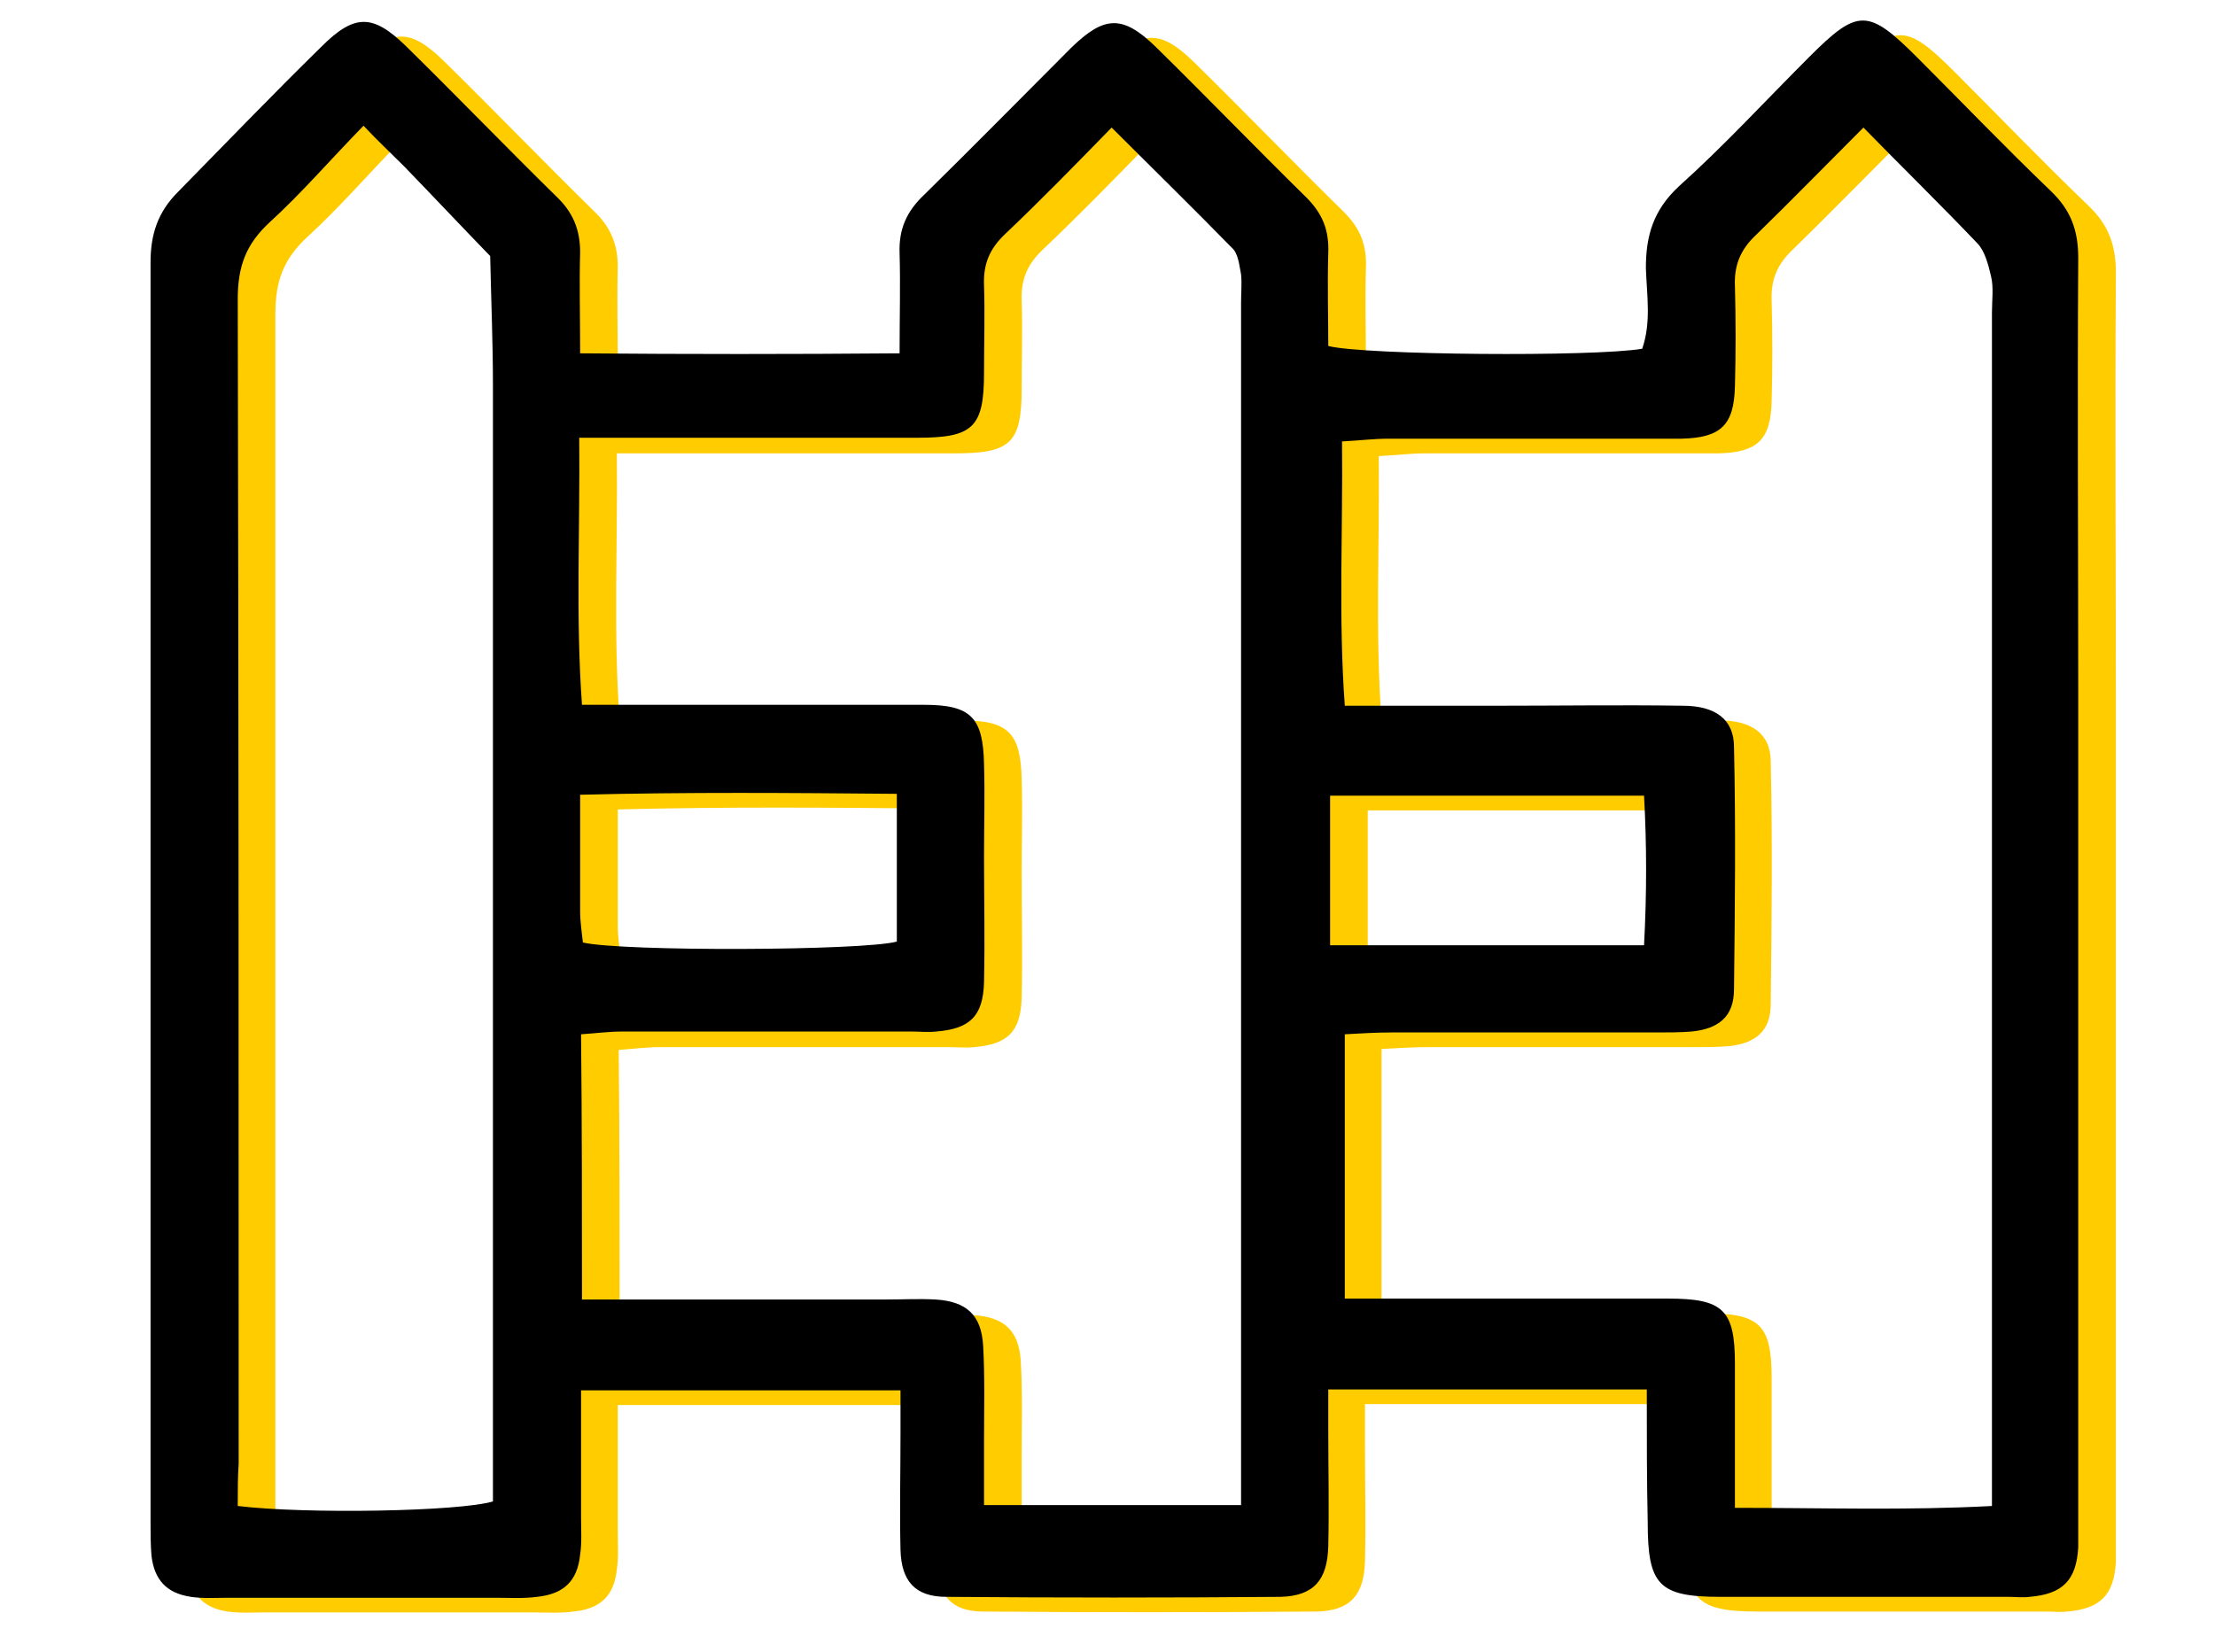
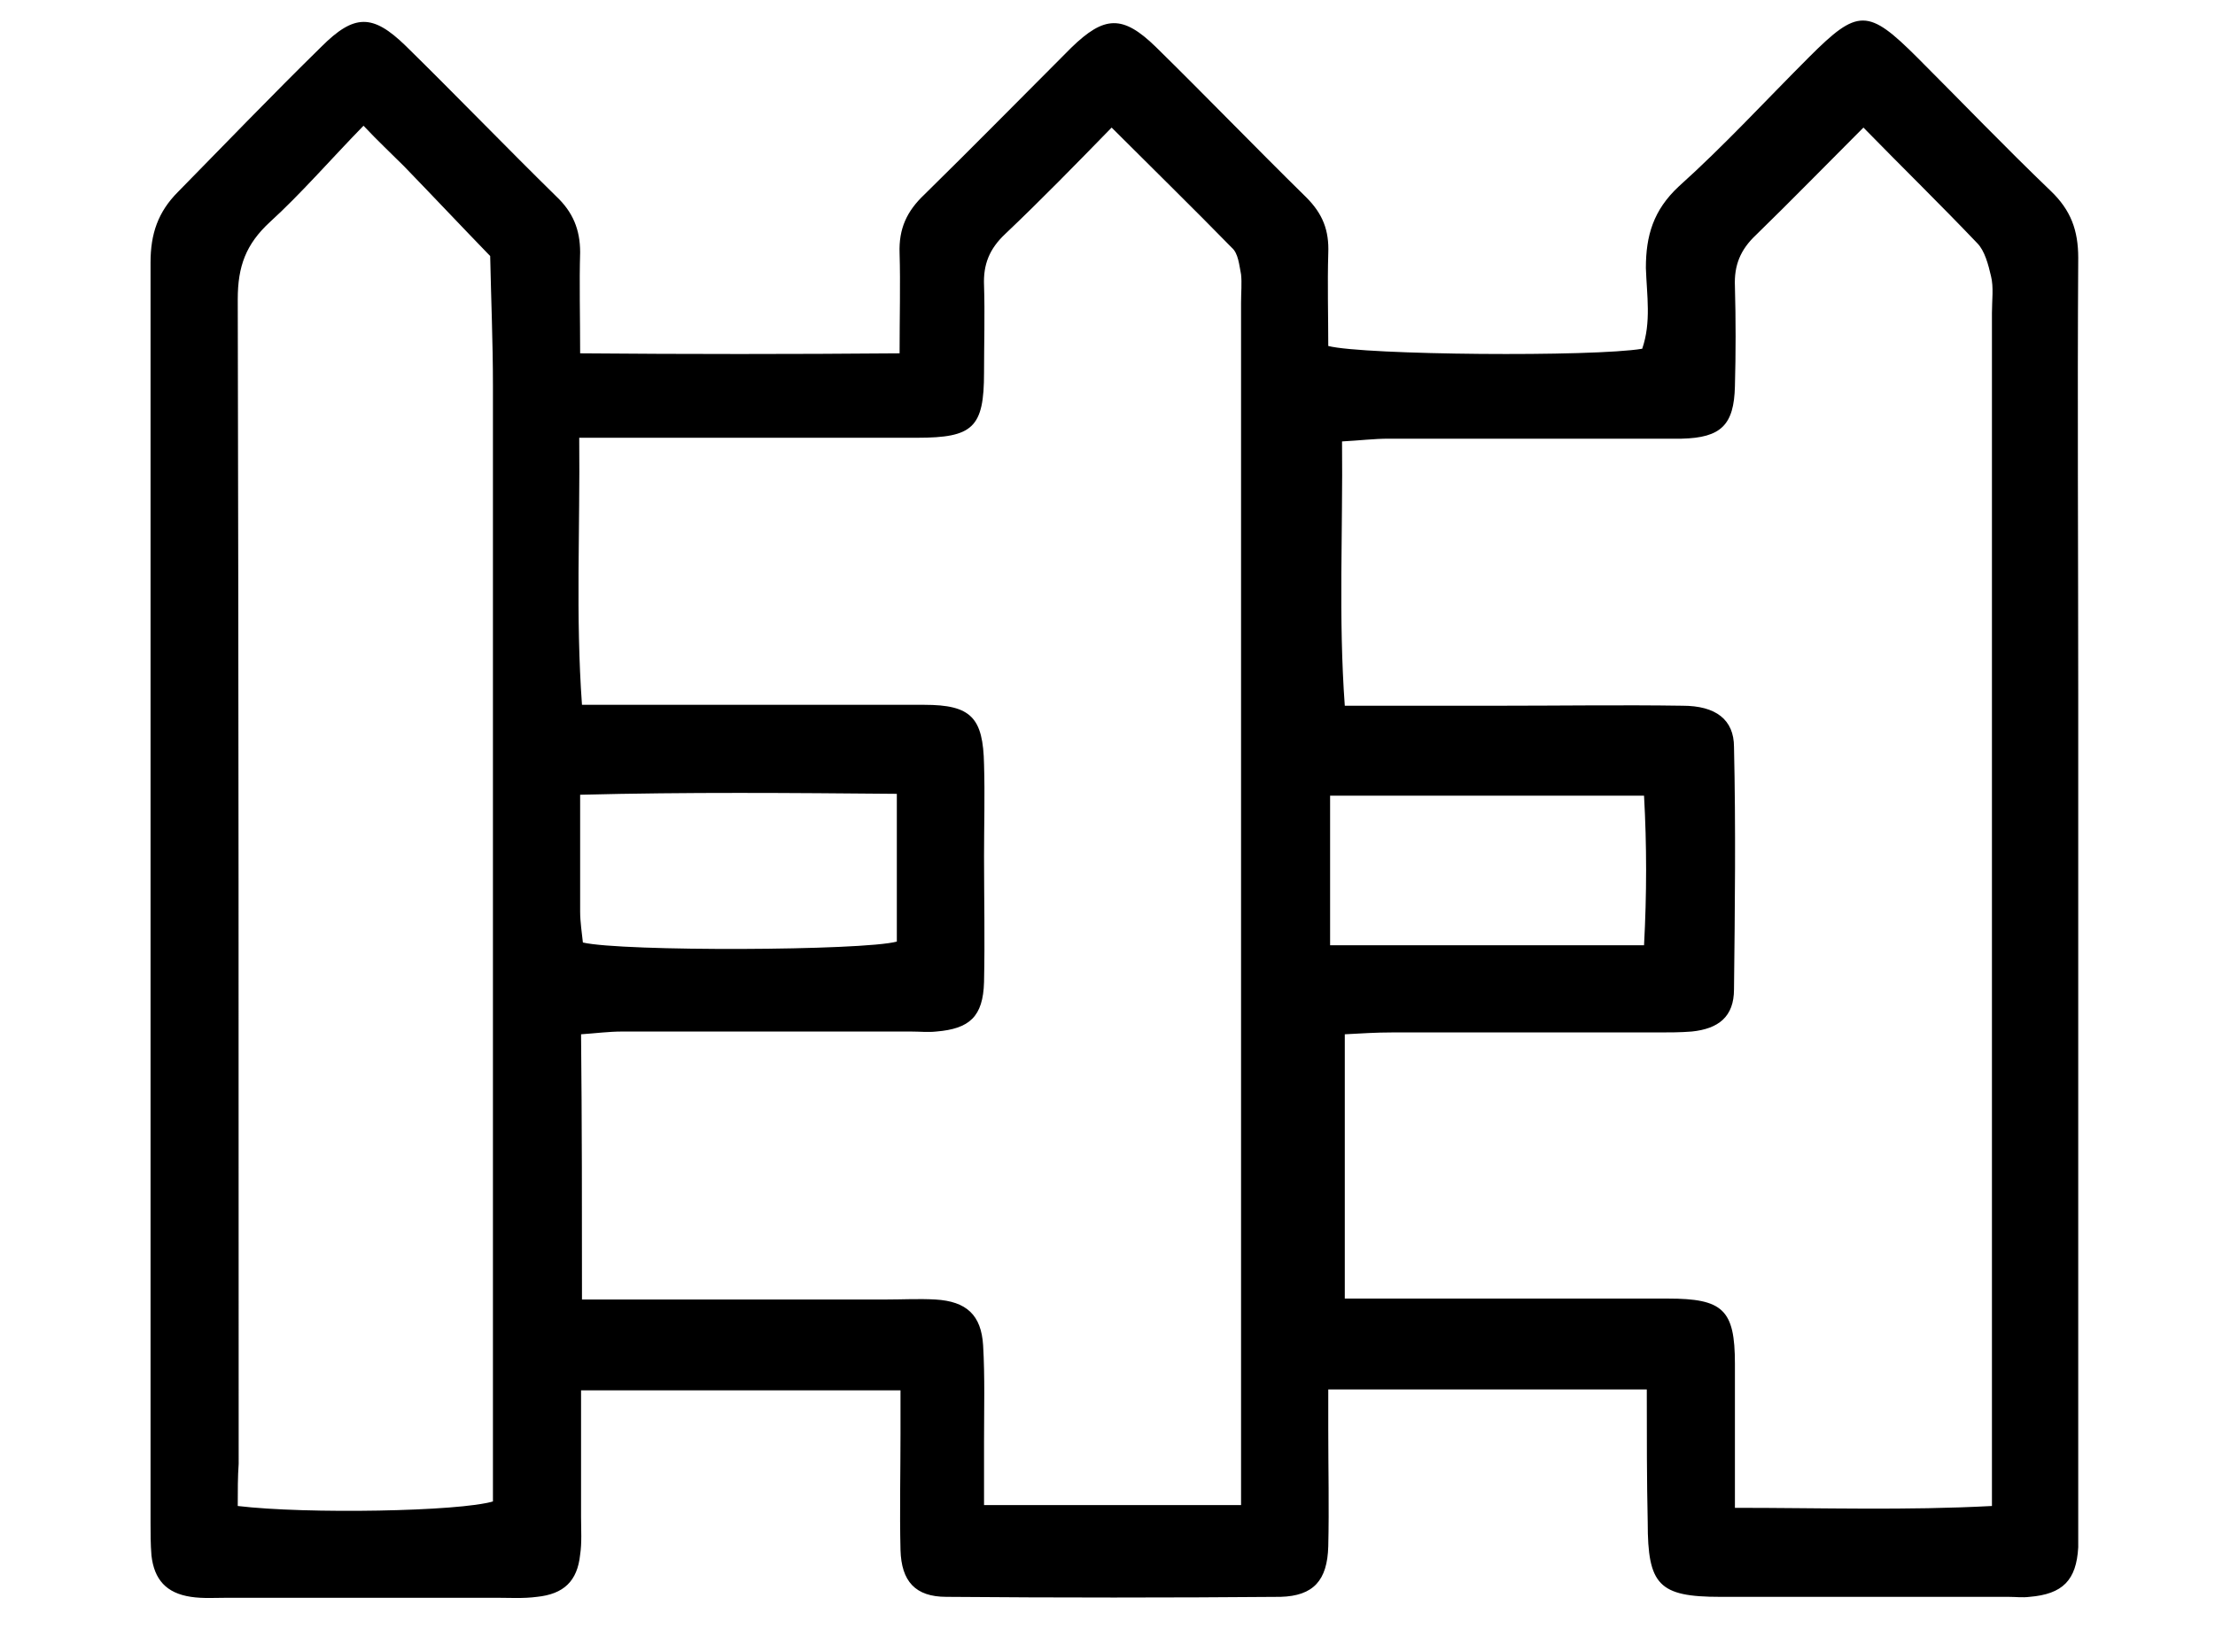
<svg xmlns="http://www.w3.org/2000/svg" version="1.1" id="Layer_2_1_" x="0px" y="0px" viewBox="0 0 241.3 180" style="enable-background:new 0 0 241.3 180;" xml:space="preserve">
  <style type="text/css">
	.st0{fill:#FFCC00;}
</style>
  <g>
-     <path class="st0" d="M183.4,153c-11.8,0-22.9,0-34.7,0c0,1.6,0,3,0,4.4c0,4.2,0.1,8.5,0,12.7c-0.1,3.7-1.6,5.4-5.2,5.5   c-12.1,0.1-24.2,0.1-36.4,0c-3.4,0-4.9-1.7-5-5.1c-0.1-4.2,0-8.5,0-12.7c0-1.5,0-3,0-4.7c-11.7,0-23,0-34.8,0c0,4.8,0,9.3,0,13.8   c0,1.4,0.1,2.8-0.1,4.1c-0.3,2.9-1.8,4.3-4.7,4.6c-1.5,0.2-3,0.1-4.5,0.1c-9.7,0-19.4,0-29.1,0c-1.4,0-2.8,0.1-4.1-0.1   c-2.7-0.4-4-1.9-4.3-4.5c-0.1-1.2-0.1-2.5-0.1-3.6c0-45.7,0-91.6,0-137.3c0-3.1,0.8-5.5,3-7.7C28.6,17.4,33.7,12,39.1,6.7   c3.6-3.6,5.6-3.6,9.2-0.1c5.5,5.4,10.9,11,16.4,16.4c1.8,1.7,2.6,3.6,2.6,6.1c-0.1,3.4,0,6.9,0,11c11.7,0.1,23,0.1,34.8,0   c0-4,0.1-7.5,0-10.9c-0.1-2.7,0.8-4.6,2.7-6.4c5.4-5.3,10.7-10.7,16-16c3.6-3.5,5.6-3.6,9.2-0.1c5.5,5.4,10.9,11,16.4,16.4   c1.8,1.8,2.5,3.6,2.4,6.1c-0.1,3.4,0,6.9,0,10.1c3.9,1,28.9,1.2,34.2,0.3c1-2.9,0.5-5.8,0.4-8.8c0-3.5,0.8-6.3,3.6-8.9   c4.9-4.4,9.4-9.3,14.2-14.1c5.3-5.3,6.4-5.3,11.8,0.1c4.8,4.8,9.5,9.7,14.5,14.5c2.2,2.1,3,4.3,3,7.3c-0.1,15.9,0,31.9,0,47.7   c0,30,0,60,0,90c0,0.9,0,1.9,0,2.8c-0.2,3.6-1.7,5.1-5.3,5.4c-0.8,0.1-1.5,0-2.3,0c-10.4,0-21,0-31.4,0c-6.7,0-7.9-1.3-7.9-8.1   C183.4,162.9,183.4,158.3,183.4,153z M67.5,143.3c2.1,0,3.5,0,5,0c9.3,0,18.8,0,28.1,0c1.8,0,3.6-0.1,5.4,0c3.4,0.2,5,1.7,5.2,5   c0.2,3.4,0.1,7,0.1,10.4c0,2.3,0,4.4,0,7c9.5,0,18.5,0,28,0c0-2,0-3.7,0-5.6c0-41.8,0-83.6,0-125.4c0-1.1,0.1-2.2,0-3.1   c-0.2-1-0.3-2.3-1-2.9c-4.2-4.3-8.6-8.6-13.1-13.1c-3.9,4-7.7,7.9-11.6,11.6c-1.7,1.6-2.4,3.3-2.3,5.6c0.1,3.1,0,6.4,0,9.5   c0,6-1.2,7.1-7.3,7.1c-10.4,0-21,0-31.4,0c-1.6,0-3.2,0-5.4,0c0.1,10-0.4,19.4,0.3,29.1c3,0,5.6,0,8.2,0c9.7,0,19.4,0,29.1,0   c5.1,0,6.4,1.4,6.5,6.5c0.1,3.3,0,6.7,0,10c0,4.5,0.1,9,0,13.7c-0.1,3.8-1.6,5.1-5.2,5.4c-0.9,0.1-1.8,0-2.8,0c-10.4,0-21,0-31.4,0   c-1.5,0-3,0.2-4.5,0.3C67.5,124.2,67.5,133.4,67.5,143.3z M207,15.5c-4,4-7.9,8-11.7,11.7c-1.7,1.6-2.4,3.3-2.3,5.6   c0.1,3.6,0.1,7.3,0,10.9c-0.1,4.2-1.5,5.6-5.8,5.7c-0.9,0-1.8,0-2.8,0c-9.7,0-19.4,0-29.1,0c-1.6,0-3.2,0.2-5.1,0.3   c0.1,9.8-0.4,19.2,0.3,28.8c5.9,0,11.3,0,16.8,0c6.7,0,13.4-0.1,20,0c3.6,0,5.6,1.5,5.6,4.5c0.2,8.8,0.1,17.6,0,26.4   c0,3-1.7,4.3-4.6,4.6c-1.2,0.1-2.5,0.1-3.6,0.1c-9.7,0-19.4,0-29.1,0c-1.7,0-3.2,0.1-5.1,0.2c0,9.7,0,19,0,28.8c2.4,0,4.4,0,6.6,0   c9.5,0,19.1,0,28.6,0c6,0,7.3,1.2,7.3,7.1c0,3.1,0,6.4,0,9.5c0,1.9,0,3.8,0,6.2c9.6,0,18.6,0.3,28-0.2c0-2.2,0-3.8,0-5.4   c0-41.5,0-83,0-124.6c0-1.4,0.2-2.8-0.1-4c-0.3-1.3-0.7-2.8-1.5-3.6C215.5,24,211.4,19.9,207,15.5z M30,165.7   c7.5,0.9,24.2,0.6,27.8-0.5c0-1.7,0-3.4,0-5.2c0-38.8,0-77.6,0-116.4c0-4.7-0.2-9.3-0.3-14.1c-3.1-3.2-6.3-6.6-9.4-9.8   c-1.4-1.4-2.8-2.7-4.4-4.4c-3.7,3.8-6.8,7.4-10.2,10.5c-2.6,2.4-3.5,4.8-3.5,8.4C30,76.5,30,118.8,30,161.1   C30,162.5,30,164,30,165.7z M67.3,88.2c0,4.5,0,8.7,0,12.7c0,1.2,0.2,2.4,0.3,3.4c4.3,1,30.5,0.9,34.2-0.1c0-5.1,0-10.3,0-16.1   C90.3,88,79,87.9,67.3,88.2z M149,104.6c11.6,0,22.7,0,34.2,0c0.3-5.6,0.3-10.9,0-16.3c-11.7,0-22.8,0-34.2,0   C149,93.8,149,99,149,104.6z" />
-   </g>
+     </g>
  <g>
    <path d="M179.4,151.4c-11.8,0-22.9,0-34.7,0c0,1.6,0,3,0,4.4c0,4.2,0.1,8.5,0,12.7c-0.1,3.7-1.6,5.4-5.2,5.5   c-12.1,0.1-24.2,0.1-36.4,0c-3.4,0-4.9-1.7-5-5.1c-0.1-4.2,0-8.5,0-12.7c0-1.5,0-3,0-4.7c-11.7,0-23,0-34.8,0c0,4.8,0,9.3,0,13.8   c0,1.4,0.1,2.8-0.1,4.1c-0.3,2.9-1.8,4.3-4.7,4.6c-1.5,0.2-3,0.1-4.5,0.1c-9.7,0-19.4,0-29.1,0c-1.4,0-2.8,0.1-4.1-0.1   c-2.7-0.4-4-1.9-4.3-4.5c-0.1-1.2-0.1-2.5-0.1-3.6c0-45.7,0-91.6,0-137.3c0-3.1,0.8-5.5,3-7.7C24.5,15.7,29.7,10.3,35,5.1   c3.6-3.6,5.6-3.6,9.2-0.1c5.5,5.4,10.9,11,16.4,16.4c1.8,1.7,2.6,3.6,2.6,6.1c-0.1,3.4,0,6.9,0,11c11.7,0.1,23,0.1,34.8,0   c0-4,0.1-7.5,0-10.9c-0.1-2.7,0.8-4.6,2.7-6.4c5.4-5.3,10.7-10.7,16-16c3.6-3.5,5.6-3.6,9.2-0.1c5.5,5.4,10.9,11,16.4,16.4   c1.8,1.8,2.5,3.6,2.4,6.1c-0.1,3.4,0,6.9,0,10.1c3.9,1,28.9,1.2,34.2,0.3c1-2.9,0.5-5.8,0.4-8.8c0-3.5,0.8-6.3,3.6-8.9   c4.9-4.4,9.4-9.3,14.2-14.1c5.3-5.3,6.4-5.3,11.8,0.1c4.8,4.8,9.5,9.7,14.5,14.5c2.2,2.1,3,4.3,3,7.3c-0.1,15.9,0,31.9,0,47.7   c0,30,0,60,0,90c0,0.9,0,1.9,0,2.8c-0.2,3.6-1.7,5.1-5.3,5.4c-0.8,0.1-1.5,0-2.3,0c-10.4,0-21,0-31.4,0c-6.7,0-7.9-1.3-7.9-8.1   C179.4,161.3,179.4,156.7,179.4,151.4z M63.4,141.6c2.1,0,3.5,0,5,0c9.3,0,18.8,0,28.1,0c1.8,0,3.6-0.1,5.4,0c3.4,0.2,5,1.7,5.2,5   c0.2,3.4,0.1,7,0.1,10.4c0,2.3,0,4.4,0,7c9.5,0,18.5,0,28,0c0-2,0-3.7,0-5.6c0-41.8,0-83.6,0-125.4c0-1.1,0.1-2.2,0-3.1   c-0.2-1-0.3-2.3-1-2.9c-4.2-4.3-8.6-8.6-13.1-13.1c-3.9,4-7.7,7.9-11.6,11.6c-1.7,1.6-2.4,3.3-2.3,5.6c0.1,3.1,0,6.4,0,9.5   c0,6-1.2,7.1-7.3,7.1c-10.4,0-21,0-31.4,0c-1.6,0-3.2,0-5.4,0c0.1,10-0.4,19.4,0.3,29.1c3,0,5.6,0,8.2,0c9.7,0,19.4,0,29.1,0   c5.1,0,6.4,1.4,6.5,6.5c0.1,3.3,0,6.7,0,10c0,4.5,0.1,9,0,13.7c-0.1,3.8-1.6,5.1-5.2,5.4c-0.9,0.1-1.8,0-2.8,0c-10.4,0-21,0-31.4,0   c-1.5,0-3,0.2-4.5,0.3C63.4,122.5,63.4,131.8,63.4,141.6z M203,13.9c-4,4-7.9,8-11.7,11.7c-1.7,1.6-2.4,3.3-2.3,5.6   c0.1,3.6,0.1,7.3,0,10.9c-0.1,4.2-1.5,5.6-5.8,5.7c-0.9,0-1.8,0-2.8,0c-9.7,0-19.4,0-29.1,0c-1.6,0-3.2,0.2-5.1,0.3   c0.1,9.8-0.4,19.2,0.3,28.8c5.9,0,11.3,0,16.8,0c6.7,0,13.4-0.1,20,0c3.6,0,5.6,1.5,5.6,4.5c0.2,8.8,0.1,17.6,0,26.4   c0,3-1.7,4.3-4.6,4.6c-1.2,0.1-2.5,0.1-3.6,0.1c-9.7,0-19.4,0-29.1,0c-1.7,0-3.2,0.1-5.1,0.2c0,9.7,0,19,0,28.8c2.4,0,4.4,0,6.6,0   c9.5,0,19.1,0,28.6,0c6,0,7.3,1.2,7.3,7.1c0,3.1,0,6.4,0,9.5c0,1.9,0,3.8,0,6.2c9.6,0,18.6,0.3,28-0.2c0-2.2,0-3.8,0-5.4   c0-41.5,0-83,0-124.6c0-1.4,0.2-2.8-0.1-4c-0.3-1.3-0.7-2.8-1.5-3.6C211.4,22.3,207.3,18.3,203,13.9z M25.9,164.1   c7.5,0.9,24.2,0.6,27.8-0.5c0-1.7,0-3.4,0-5.2c0-38.8,0-77.6,0-116.4c0-4.7-0.2-9.3-0.3-14.1c-3.1-3.2-6.3-6.6-9.4-9.8   c-1.4-1.4-2.8-2.7-4.4-4.4c-3.7,3.8-6.8,7.4-10.2,10.5c-2.6,2.4-3.5,4.8-3.5,8.4c0.1,42.3,0.1,84.6,0.1,126.9   C25.9,160.9,25.9,162.4,25.9,164.1z M63.2,86.6c0,4.5,0,8.7,0,12.7c0,1.2,0.2,2.4,0.3,3.4c4.3,1,30.5,0.9,34.2-0.1   c0-5.1,0-10.3,0-16.1C86.2,86.4,74.9,86.3,63.2,86.6z M144.9,103c11.6,0,22.7,0,34.2,0c0.3-5.6,0.3-10.9,0-16.3   c-11.7,0-22.8,0-34.2,0C144.9,92.2,144.9,97.4,144.9,103z" />
  </g>
</svg>